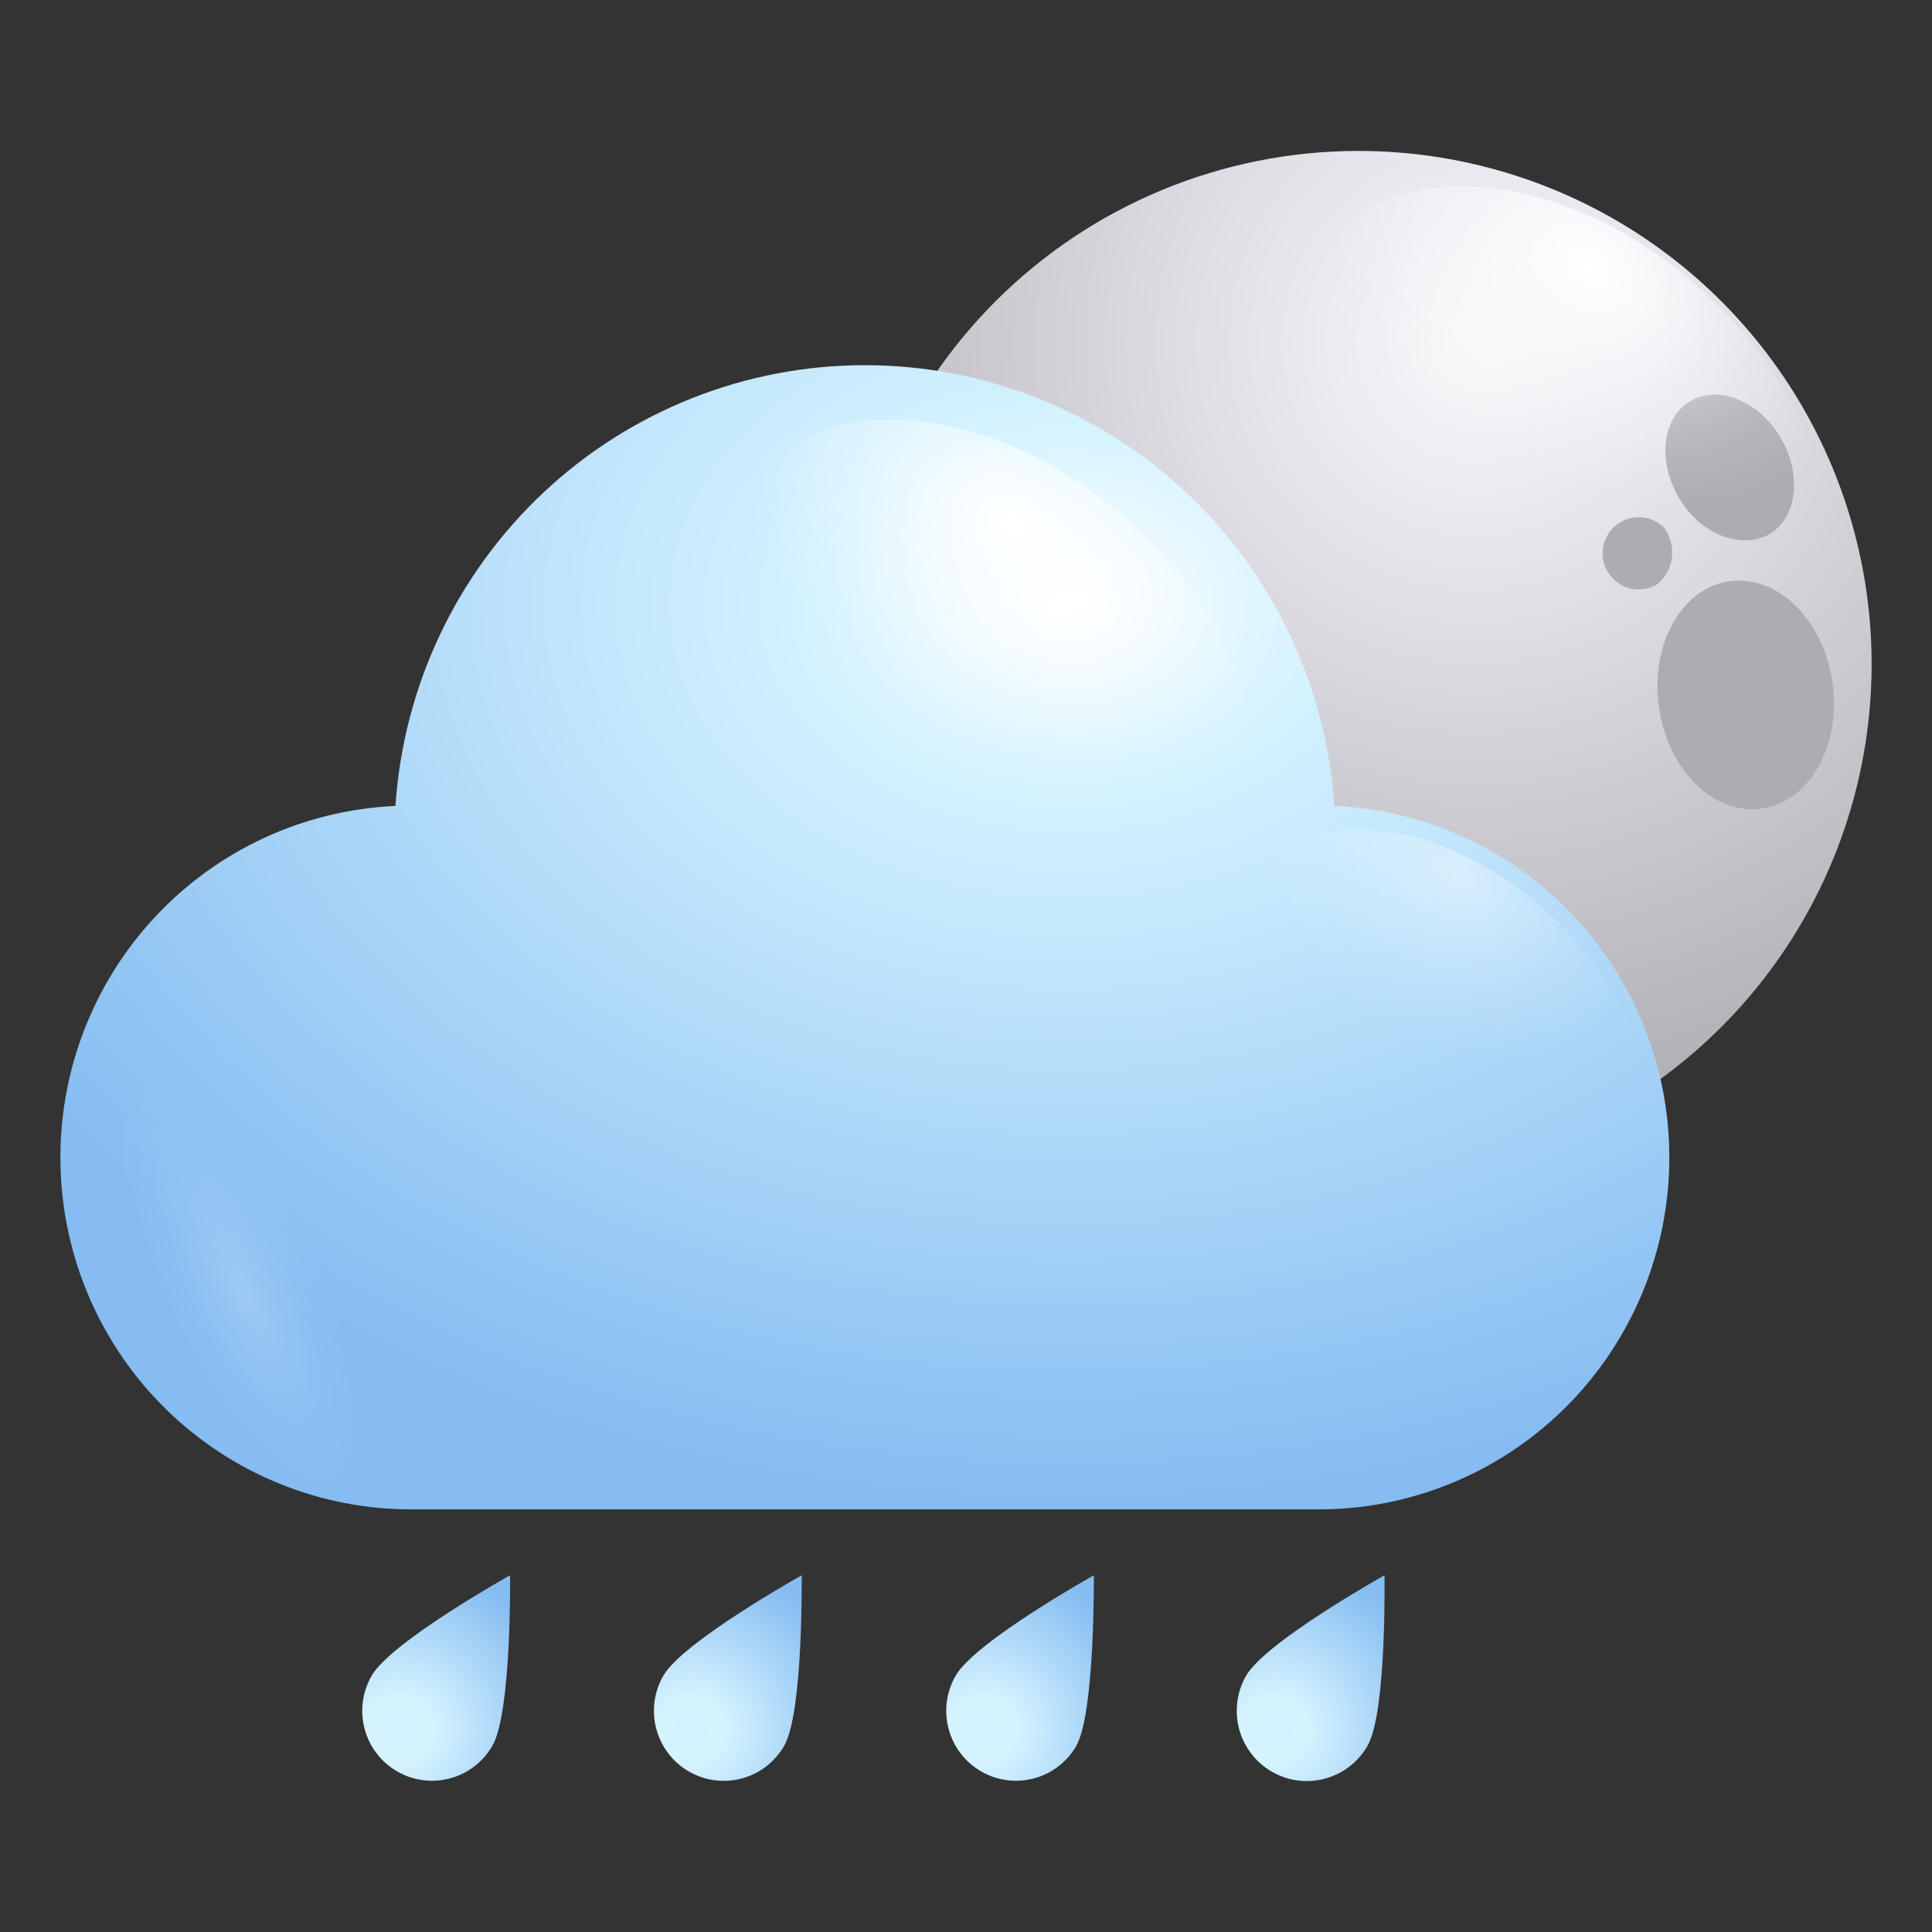
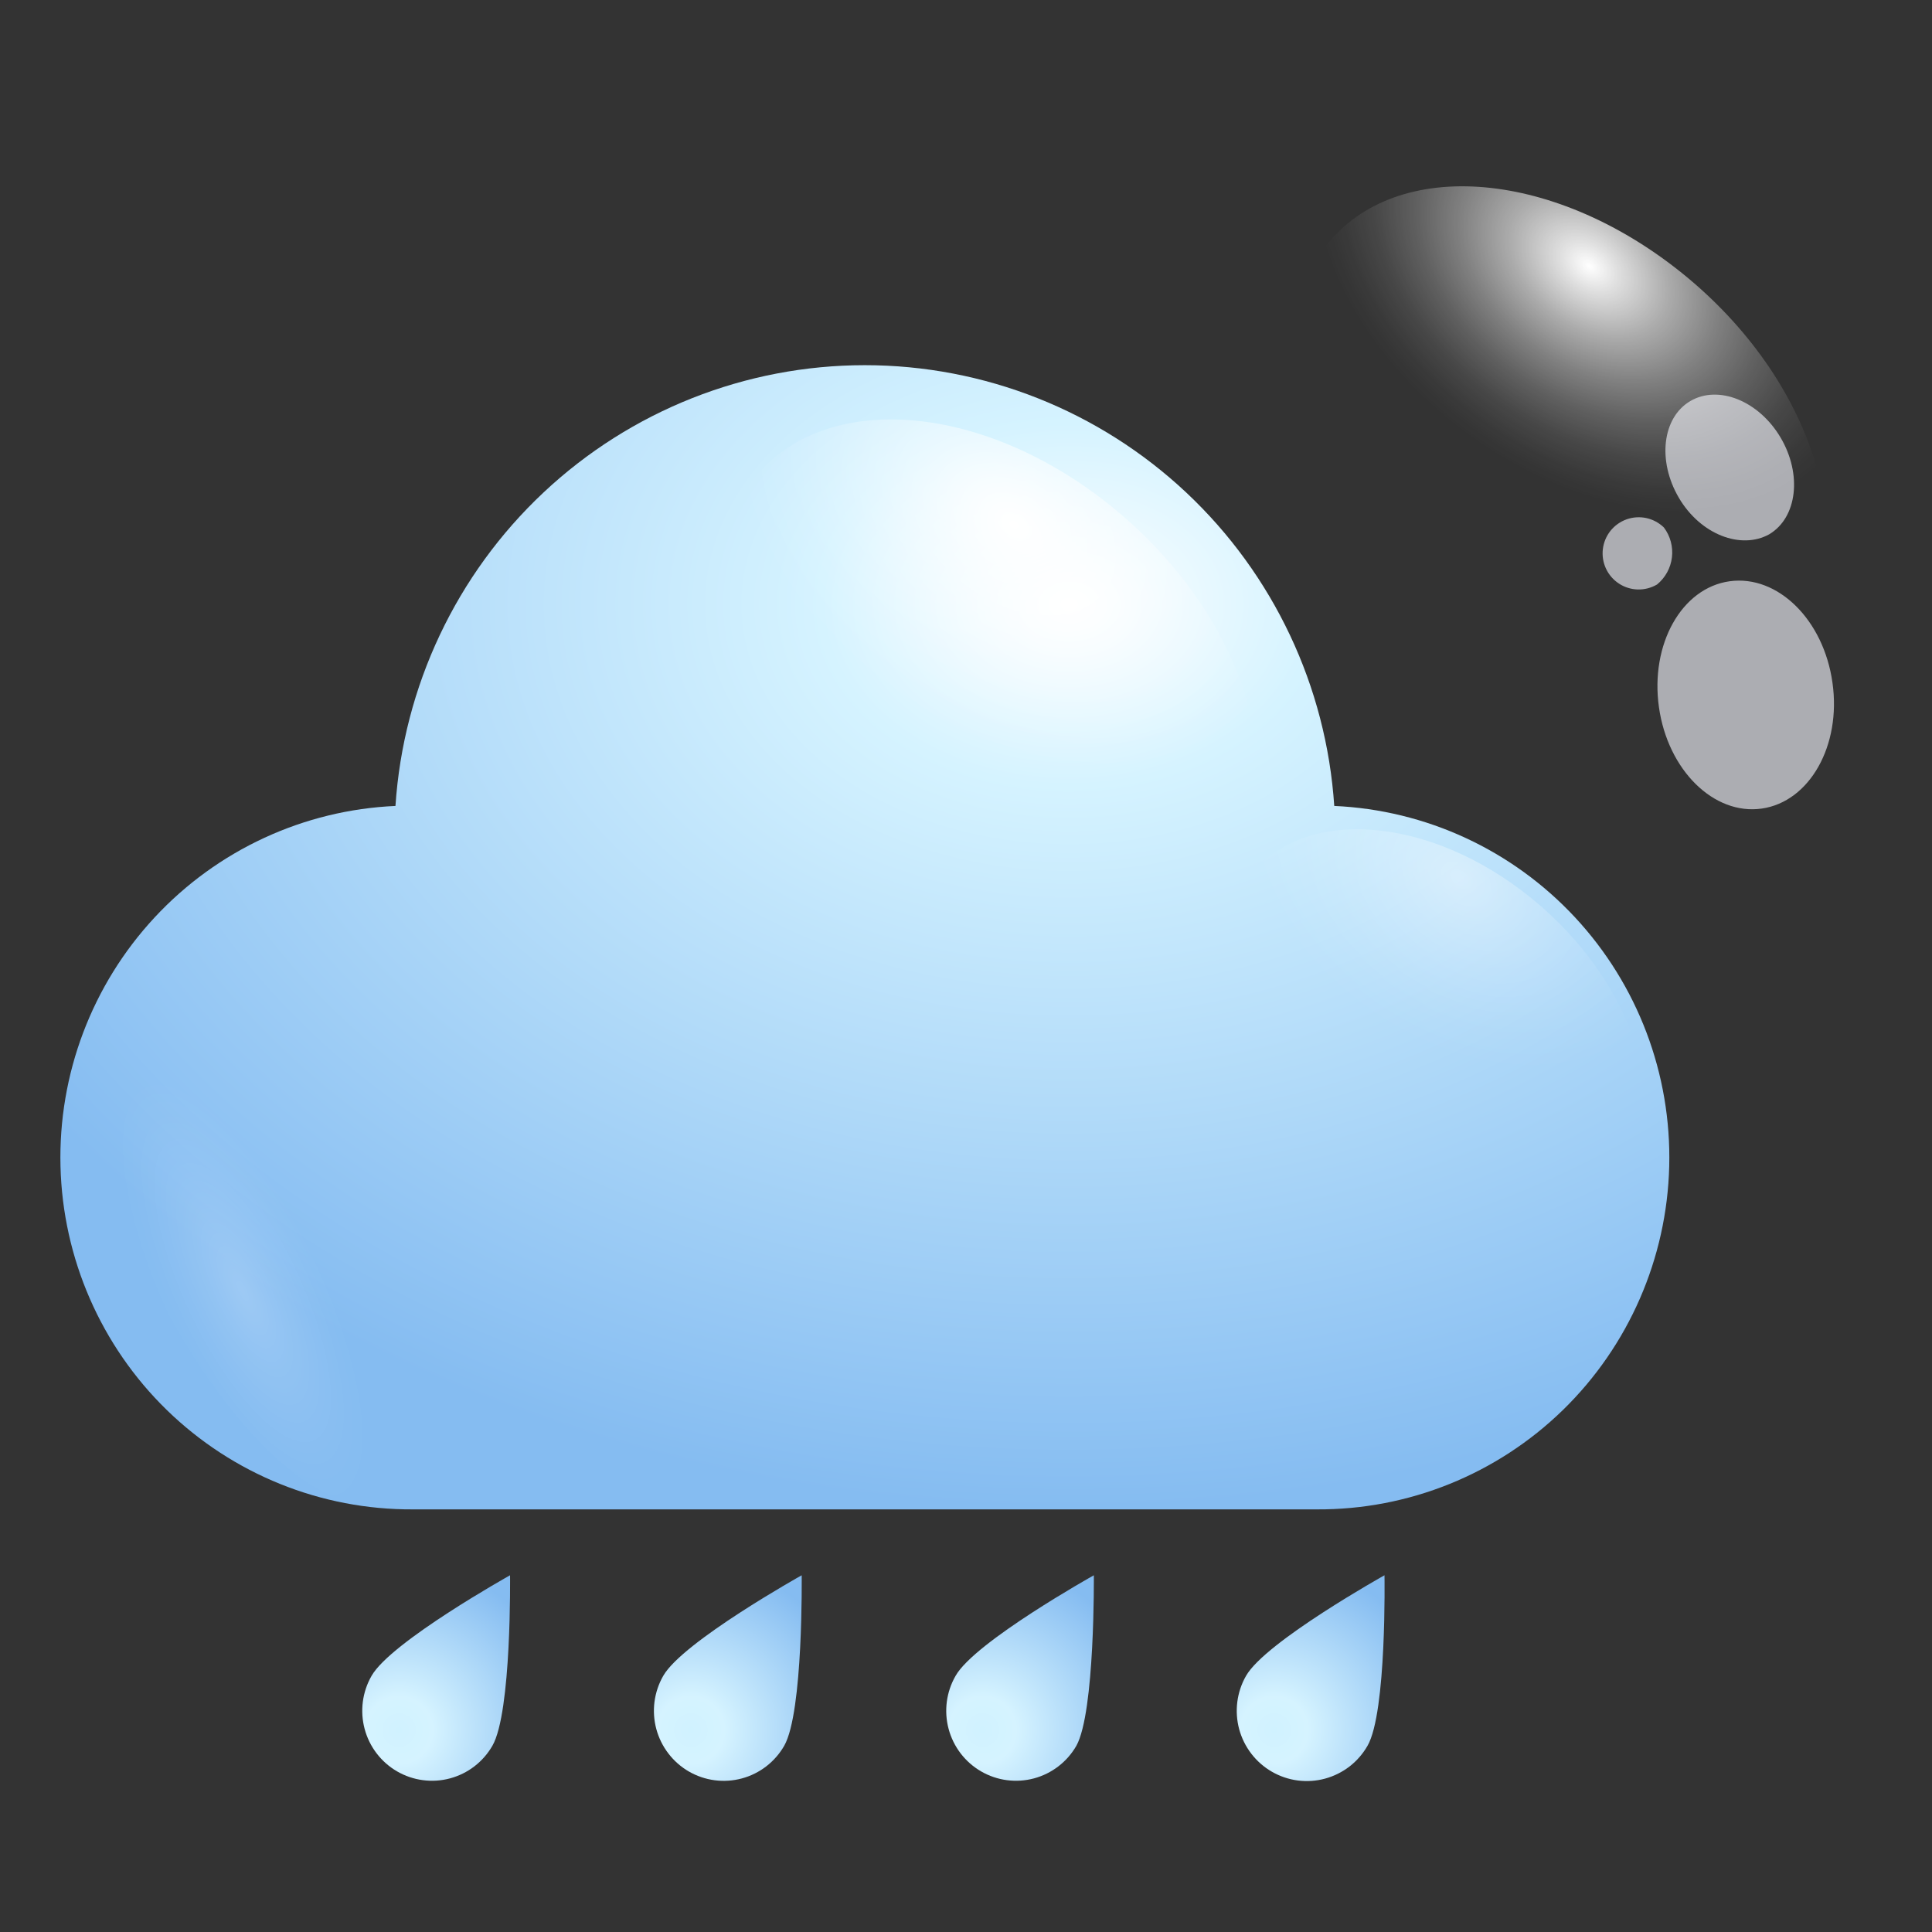
<svg xmlns="http://www.w3.org/2000/svg" width="64" height="64" viewBox="0 0 64 64" fill="none">
  <rect x="0" y="0" width="64" height="64" fill="#333333" stroke="none" />
  <path d="M16.311 57.831C16.159 58.095 15.957 58.326 15.717 58.511C15.476 58.697 15.201 58.832 14.908 58.911C14.615 58.99 14.31 59.01 14.009 58.97C13.708 58.931 13.418 58.832 13.155 58.68C12.625 58.373 12.237 57.867 12.079 57.273C11.92 56.679 12.003 56.047 12.309 55.514C12.95 54.387 16.896 52.183 16.896 52.183C16.896 52.183 16.952 56.721 16.311 57.831Z" fill="url(#paint0_radial_6320_3302)" />
  <path style="mix-blend-mode:overlay" d="M12.377 57.442C12.017 56.501 12.236 55.514 12.866 55.238C13.495 54.962 14.288 55.492 14.648 56.428C15.007 57.363 14.788 58.356 14.164 58.638C13.54 58.919 12.737 58.384 12.377 57.442Z" fill="url(#paint1_radial_6320_3302)" />
  <path d="M25.978 57.831C25.826 58.095 25.624 58.327 25.384 58.512C25.143 58.698 24.868 58.834 24.575 58.913C24.281 58.992 23.975 59.013 23.674 58.973C23.373 58.934 23.083 58.835 22.819 58.683C22.556 58.531 22.326 58.328 22.141 58.086C21.956 57.845 21.82 57.569 21.741 57.275C21.662 56.981 21.642 56.674 21.681 56.372C21.721 56.07 21.819 55.778 21.971 55.514C22.611 54.387 26.557 52.183 26.557 52.183C26.557 52.183 26.613 56.721 25.978 57.831Z" fill="url(#paint2_radial_6320_3302)" />
  <path style="mix-blend-mode:overlay" d="M22.038 57.442C21.684 56.501 21.898 55.514 22.527 55.238C23.157 54.962 23.955 55.492 24.309 56.428C24.663 57.363 24.449 58.356 23.826 58.638C23.202 58.919 22.398 58.384 22.038 57.442Z" fill="url(#paint3_radial_6320_3302)" />
  <path d="M35.656 57.831C35.35 58.364 34.845 58.752 34.254 58.911C33.662 59.07 33.031 58.987 32.501 58.68C31.97 58.373 31.583 57.867 31.424 57.273C31.265 56.679 31.348 56.047 31.655 55.514C32.29 54.387 36.235 52.183 36.235 52.183C36.235 52.183 36.275 56.721 35.656 57.831Z" fill="url(#paint4_radial_6320_3302)" />
  <path style="mix-blend-mode:overlay" d="M31.722 57.442C31.362 56.501 31.581 55.514 32.205 55.238C32.829 54.962 33.633 55.492 33.993 56.428C34.352 57.363 34.133 58.356 33.504 58.638C32.874 58.919 32.059 58.384 31.722 57.442Z" fill="url(#paint5_radial_6320_3302)" />
  <path d="M45.301 57.831C45.149 58.096 44.947 58.329 44.706 58.516C44.464 58.702 44.189 58.839 43.895 58.919C43.601 58.999 43.294 59.02 42.992 58.981C42.689 58.942 42.398 58.843 42.134 58.691C41.869 58.539 41.638 58.336 41.452 58.094C41.266 57.852 41.129 57.576 41.049 57.281C40.97 56.986 40.949 56.678 40.988 56.375C41.027 56.072 41.125 55.779 41.277 55.514C41.917 54.387 45.863 52.183 45.863 52.183C45.863 52.183 45.941 56.721 45.301 57.831Z" fill="url(#paint6_radial_6320_3302)" />
  <path style="mix-blend-mode:overlay" d="M41.367 57.442C41.007 56.501 41.226 55.514 41.855 55.238C42.485 54.962 43.277 55.492 43.637 56.428C43.997 57.363 43.778 58.356 43.148 58.638C42.519 58.919 41.726 58.384 41.367 57.442Z" fill="url(#paint7_radial_6320_3302)" />
-   <path d="M28 22C28 25.362 28.997 28.649 30.865 31.445C32.733 34.24 35.388 36.419 38.494 37.706C41.601 38.993 45.019 39.329 48.316 38.673C51.614 38.017 54.643 36.398 57.021 34.021C59.398 31.643 61.017 28.614 61.673 25.317C62.329 22.019 61.993 18.601 60.706 15.494C59.419 12.388 57.24 9.733 54.445 7.865C51.649 5.997 48.362 5 45 5C40.491 5 36.167 6.791 32.979 9.979C29.791 13.167 28 17.491 28 22Z" fill="url(#paint8_radial_6320_3302)" />
  <path d="M33.125 25.01C34.724 24.865 35.864 23.052 35.675 20.961C35.486 18.871 34.038 17.29 32.439 17.435C30.84 17.58 29.7 19.387 29.889 21.477C30.078 23.568 31.526 25.148 33.125 25.01Z" fill="#ACADB2" />
  <path d="M31.74 26.515C30.783 27.018 30.537 28.441 31.198 29.694C31.86 30.947 33.163 31.583 34.12 31.054C35.077 30.525 35.323 29.128 34.661 27.875C34 26.622 32.703 26.023 31.74 26.515Z" fill="#ACADB2" />
  <path d="M35.53 25.016C35.208 25.085 34.916 25.254 34.695 25.499C34.474 25.743 34.335 26.051 34.298 26.378C34.261 26.706 34.328 27.037 34.489 27.324C34.65 27.611 34.898 27.841 35.196 27.981C35.495 28.12 35.83 28.162 36.154 28.102C36.477 28.041 36.774 27.88 37.001 27.641C37.229 27.403 37.376 27.099 37.421 26.772C37.467 26.446 37.409 26.113 37.255 25.822C37.129 25.489 36.879 25.219 36.556 25.069C36.234 24.918 35.866 24.899 35.53 25.016Z" fill="#ACADB2" />
  <path d="M60.703 22.617C60.413 20.533 58.89 19.035 57.297 19.255C55.704 19.475 54.659 21.345 54.955 23.429C55.25 25.513 56.774 27.012 58.361 26.785C59.947 26.558 60.999 24.695 60.703 22.617Z" fill="#ACADB2" />
  <path d="M58.606 17.7C59.538 17.146 59.702 15.71 58.984 14.495C58.266 13.28 56.925 12.738 55.993 13.286C55.062 13.834 54.898 15.269 55.615 16.491C56.333 17.712 57.674 18.216 58.606 17.7Z" fill="#ACADB2" />
  <path d="M55.118 17.473C54.958 17.318 54.758 17.21 54.54 17.162C54.322 17.115 54.096 17.129 53.885 17.203C53.675 17.278 53.49 17.409 53.35 17.583C53.211 17.758 53.123 17.967 53.097 18.189C53.07 18.41 53.106 18.634 53.2 18.836C53.294 19.038 53.443 19.21 53.63 19.332C53.816 19.454 54.033 19.522 54.256 19.527C54.479 19.532 54.699 19.475 54.892 19.362C55.166 19.137 55.343 18.815 55.385 18.463C55.427 18.111 55.332 17.756 55.118 17.473Z" fill="#ACADB2" />
  <path style="mix-blend-mode:overlay" d="M47.594 20.25C43.269 16.736 41.575 11.391 43.816 8.287C46.058 5.183 51.372 5.541 55.729 9.055C60.086 12.568 61.742 17.92 59.507 21.018C57.272 24.116 51.926 23.763 47.594 20.25Z" fill="url(#paint9_radial_6320_3302)" />
  <path style="mix-blend-mode:overlay" opacity="0.4" d="M29.977 25.759C30.55 23.87 33.465 24.657 36.494 27.497C39.522 30.336 41.531 34.164 40.932 36.047C40.334 37.93 37.444 37.149 34.416 34.309C31.387 31.47 29.404 27.635 29.977 25.759Z" fill="url(#paint10_radial_6320_3302)" />
-   <path style="mix-blend-mode:overlay" opacity="0.4" d="M34.26 24.38C34.675 23.001 36.805 23.569 39.016 25.655C41.227 27.74 42.675 30.539 42.26 31.923C41.844 33.308 39.709 32.729 37.498 30.649C35.287 28.569 33.838 25.776 34.26 24.38Z" fill="url(#paint11_radial_6320_3302)" />
+   <path style="mix-blend-mode:overlay" opacity="0.4" d="M34.26 24.38C34.675 23.001 36.805 23.569 39.016 25.655C41.227 27.74 42.675 30.539 42.26 31.923C41.844 33.308 39.709 32.729 37.498 30.649C35.287 28.569 33.838 25.776 34.26 24.38" fill="url(#paint11_radial_6320_3302)" />
  <path d="M44.199 26.698C43.936 22.738 42.183 19.027 39.296 16.316C36.408 13.605 32.603 12.097 28.649 12.097C24.696 12.097 20.89 13.605 18.003 16.316C15.116 19.027 13.363 22.738 13.1 26.698C10.062 26.832 7.197 28.158 5.123 30.39C3.048 32.622 1.928 35.581 2.004 38.633C2.079 41.684 3.344 44.584 5.527 46.71C7.71 48.835 10.636 50.017 13.677 50H43.622C46.663 50.017 49.589 48.835 51.772 46.71C53.954 44.584 55.219 41.684 55.295 38.633C55.371 35.581 54.251 32.622 52.176 30.39C50.101 28.158 47.237 26.832 44.199 26.698Z" fill="url(#paint12_radial_6320_3302)" />
  <path style="mix-blend-mode:overlay" d="M28.655 28.14C24.28 24.583 22.571 19.16 24.84 16.031C27.108 12.903 32.488 13.25 36.863 16.813C41.238 20.377 42.941 25.794 40.678 28.922C38.416 32.051 33.025 31.698 28.655 28.14Z" fill="url(#paint13_radial_6320_3302)" />
  <path style="mix-blend-mode:overlay" opacity="0.4" d="M44.286 38.667C40.822 35.869 39.507 31.605 41.284 29.148C43.062 26.692 47.299 26.964 50.739 29.762C54.179 32.561 55.512 36.819 53.734 39.276C51.957 41.732 47.72 41.46 44.286 38.667Z" fill="url(#paint14_radial_6320_3302)" />
  <path style="mix-blend-mode:overlay" opacity="0.2" d="M10.375 39.056C7.835 35.087 4.892 33.175 3.795 34.809C2.698 36.443 3.858 40.944 6.392 44.913C8.926 48.882 11.876 50.799 12.978 49.189C14.081 47.578 12.909 43.03 10.375 39.056Z" fill="url(#paint15_radial_6320_3302)" />
  <defs>
    <radialGradient id="paint0_radial_6320_3302" cx="0" cy="0" r="1" gradientUnits="userSpaceOnUse" gradientTransform="translate(13.218 57.314) rotate(30.076) scale(5.563 5.571)">
      <stop stop-color="#D0F2FF" />
      <stop offset="0.2" stop-color="#D5F3FF" />
      <stop offset="1" stop-color="#85BCF1" />
    </radialGradient>
    <radialGradient id="paint1_radial_6320_3302" cx="0" cy="0" r="1" gradientUnits="userSpaceOnUse" gradientTransform="translate(20.911 61.006) rotate(155.891) scale(1.241 1.822)">
      <stop stop-color="white" />
      <stop offset="0.1" stop-color="white" stop-opacity="0.85" />
      <stop offset="0.29" stop-color="white" stop-opacity="0.59" />
      <stop offset="0.47" stop-color="white" stop-opacity="0.38" />
      <stop offset="0.63" stop-color="white" stop-opacity="0.22" />
      <stop offset="0.78" stop-color="white" stop-opacity="0.1" />
      <stop offset="0.91" stop-color="white" stop-opacity="0.03" />
      <stop offset="1" stop-color="white" stop-opacity="0" />
    </radialGradient>
    <radialGradient id="paint2_radial_6320_3302" cx="0" cy="0" r="1" gradientUnits="userSpaceOnUse" gradientTransform="translate(22.882 57.312) rotate(30.076) scale(5.563 5.571)">
      <stop stop-color="#D0F2FF" />
      <stop offset="0.2" stop-color="#D5F3FF" />
      <stop offset="1" stop-color="#85BCF1" />
    </radialGradient>
    <radialGradient id="paint3_radial_6320_3302" cx="0" cy="0" r="1" gradientUnits="userSpaceOnUse" gradientTransform="translate(30.558 61.004) rotate(155.891) scale(1.241 1.822)">
      <stop stop-color="white" />
      <stop offset="0.1" stop-color="white" stop-opacity="0.85" />
      <stop offset="0.29" stop-color="white" stop-opacity="0.59" />
      <stop offset="0.47" stop-color="white" stop-opacity="0.38" />
      <stop offset="0.63" stop-color="white" stop-opacity="0.22" />
      <stop offset="0.78" stop-color="white" stop-opacity="0.1" />
      <stop offset="0.91" stop-color="white" stop-opacity="0.03" />
      <stop offset="1" stop-color="white" stop-opacity="0" />
    </radialGradient>
    <radialGradient id="paint4_radial_6320_3302" cx="0" cy="0" r="1" gradientUnits="userSpaceOnUse" gradientTransform="translate(32.546 57.311) rotate(30.076) scale(5.563 5.571)">
      <stop stop-color="#D0F2FF" />
      <stop offset="0.2" stop-color="#D5F3FF" />
      <stop offset="1" stop-color="#85BCF1" />
    </radialGradient>
    <radialGradient id="paint5_radial_6320_3302" cx="0" cy="0" r="1" gradientUnits="userSpaceOnUse" gradientTransform="translate(40.208 61.012) rotate(155.891) scale(1.241 1.822)">
      <stop stop-color="white" />
      <stop offset="0.1" stop-color="white" stop-opacity="0.85" />
      <stop offset="0.29" stop-color="white" stop-opacity="0.59" />
      <stop offset="0.47" stop-color="white" stop-opacity="0.38" />
      <stop offset="0.63" stop-color="white" stop-opacity="0.22" />
      <stop offset="0.78" stop-color="white" stop-opacity="0.1" />
      <stop offset="0.91" stop-color="white" stop-opacity="0.03" />
      <stop offset="1" stop-color="white" stop-opacity="0" />
    </radialGradient>
    <radialGradient id="paint6_radial_6320_3302" cx="0" cy="0" r="1" gradientUnits="userSpaceOnUse" gradientTransform="translate(42.21 57.309) rotate(30.076) scale(5.563 5.571)">
      <stop stop-color="#D0F2FF" />
      <stop offset="0.2" stop-color="#D5F3FF" />
      <stop offset="1" stop-color="#85BCF1" />
    </radialGradient>
    <radialGradient id="paint7_radial_6320_3302" cx="0" cy="0" r="1" gradientUnits="userSpaceOnUse" gradientTransform="translate(49.855 61.01) rotate(155.891) scale(1.241 1.822)">
      <stop stop-color="white" />
      <stop offset="0.1" stop-color="white" stop-opacity="0.85" />
      <stop offset="0.29" stop-color="white" stop-opacity="0.59" />
      <stop offset="0.47" stop-color="white" stop-opacity="0.38" />
      <stop offset="0.63" stop-color="white" stop-opacity="0.22" />
      <stop offset="0.78" stop-color="white" stop-opacity="0.1" />
      <stop offset="0.91" stop-color="white" stop-opacity="0.03" />
      <stop offset="1" stop-color="white" stop-opacity="0" />
    </radialGradient>
    <radialGradient id="paint8_radial_6320_3302" cx="0" cy="0" r="1" gradientUnits="userSpaceOnUse" gradientTransform="translate(48.891 11.34) rotate(180) scale(32.275)">
      <stop stop-color="#F8F8F8" />
      <stop offset="0.16" stop-color="#EDE9F1" />
      <stop offset="1" stop-color="#9B9DA2" />
    </radialGradient>
    <radialGradient id="paint9_radial_6320_3302" cx="0" cy="0" r="1" gradientUnits="userSpaceOnUse" gradientTransform="translate(52.646 8.823) rotate(126.146) scale(6.895 10.075)">
      <stop stop-color="white" />
      <stop offset="0.1" stop-color="white" stop-opacity="0.85" />
      <stop offset="0.29" stop-color="white" stop-opacity="0.59" />
      <stop offset="0.47" stop-color="white" stop-opacity="0.38" />
      <stop offset="0.63" stop-color="white" stop-opacity="0.22" />
      <stop offset="0.78" stop-color="white" stop-opacity="0.1" />
      <stop offset="0.91" stop-color="white" stop-opacity="0.03" />
      <stop offset="1" stop-color="white" stop-opacity="0" />
    </radialGradient>
    <radialGradient id="paint10_radial_6320_3302" cx="0" cy="0" r="1" gradientUnits="userSpaceOnUse" gradientTransform="translate(28.131 26.039) rotate(-136.766) scale(7.513 3.193)">
      <stop stop-color="white" />
      <stop offset="0.1" stop-color="white" stop-opacity="0.85" />
      <stop offset="0.29" stop-color="white" stop-opacity="0.59" />
      <stop offset="0.47" stop-color="white" stop-opacity="0.38" />
      <stop offset="0.63" stop-color="white" stop-opacity="0.22" />
      <stop offset="0.78" stop-color="white" stop-opacity="0.1" />
      <stop offset="0.91" stop-color="white" stop-opacity="0.03" />
      <stop offset="1" stop-color="white" stop-opacity="0" />
    </radialGradient>
    <radialGradient id="paint11_radial_6320_3302" cx="0" cy="0" r="1" gradientUnits="userSpaceOnUse" gradientTransform="translate(31.554 23.651) rotate(-136.659) scale(5.497 2.337)">
      <stop stop-color="white" />
      <stop offset="0.1" stop-color="white" stop-opacity="0.85" />
      <stop offset="0.29" stop-color="white" stop-opacity="0.59" />
      <stop offset="0.47" stop-color="white" stop-opacity="0.38" />
      <stop offset="0.63" stop-color="white" stop-opacity="0.22" />
      <stop offset="0.78" stop-color="white" stop-opacity="0.1" />
      <stop offset="0.91" stop-color="white" stop-opacity="0.03" />
      <stop offset="1" stop-color="white" stop-opacity="0" />
    </radialGradient>
    <radialGradient id="paint12_radial_6320_3302" cx="0" cy="0" r="1" gradientUnits="userSpaceOnUse" gradientTransform="translate(35.356 20.108) rotate(180) scale(40.554 29.716)">
      <stop stop-color="white" />
      <stop offset="0.2" stop-color="#D5F3FF" />
      <stop offset="1" stop-color="#85BCF1" />
    </radialGradient>
    <radialGradient id="paint13_radial_6320_3302" cx="0" cy="0" r="1" gradientUnits="userSpaceOnUse" gradientTransform="translate(33.572 17.365) rotate(126.043) scale(6.988 10.198)">
      <stop stop-color="white" />
      <stop offset="0.1" stop-color="white" stop-opacity="0.85" />
      <stop offset="0.29" stop-color="white" stop-opacity="0.59" />
      <stop offset="0.47" stop-color="white" stop-opacity="0.38" />
      <stop offset="0.63" stop-color="white" stop-opacity="0.22" />
      <stop offset="0.78" stop-color="white" stop-opacity="0.1" />
      <stop offset="0.91" stop-color="white" stop-opacity="0.03" />
      <stop offset="1" stop-color="white" stop-opacity="0" />
    </radialGradient>
    <radialGradient id="paint14_radial_6320_3302" cx="0" cy="0" r="1" gradientUnits="userSpaceOnUse" gradientTransform="translate(48.342 29.077) rotate(126.043) scale(5.488 8.01)">
      <stop stop-color="white" />
      <stop offset="0.1" stop-color="white" stop-opacity="0.85" />
      <stop offset="0.29" stop-color="white" stop-opacity="0.59" />
      <stop offset="0.47" stop-color="white" stop-opacity="0.38" />
      <stop offset="0.63" stop-color="white" stop-opacity="0.22" />
      <stop offset="0.78" stop-color="white" stop-opacity="0.1" />
      <stop offset="0.91" stop-color="white" stop-opacity="0.03" />
      <stop offset="1" stop-color="white" stop-opacity="0" />
    </radialGradient>
    <radialGradient id="paint15_radial_6320_3302" cx="0" cy="0" r="1" gradientUnits="userSpaceOnUse" gradientTransform="translate(8.039 42.755) rotate(-25.621) scale(2.806 8.197)">
      <stop stop-color="white" />
      <stop offset="0.1" stop-color="white" stop-opacity="0.85" />
      <stop offset="0.29" stop-color="white" stop-opacity="0.59" />
      <stop offset="0.47" stop-color="white" stop-opacity="0.38" />
      <stop offset="0.63" stop-color="white" stop-opacity="0.22" />
      <stop offset="0.78" stop-color="white" stop-opacity="0.1" />
      <stop offset="0.91" stop-color="white" stop-opacity="0.03" />
      <stop offset="1" stop-color="white" stop-opacity="0" />
    </radialGradient>
  </defs>
</svg>